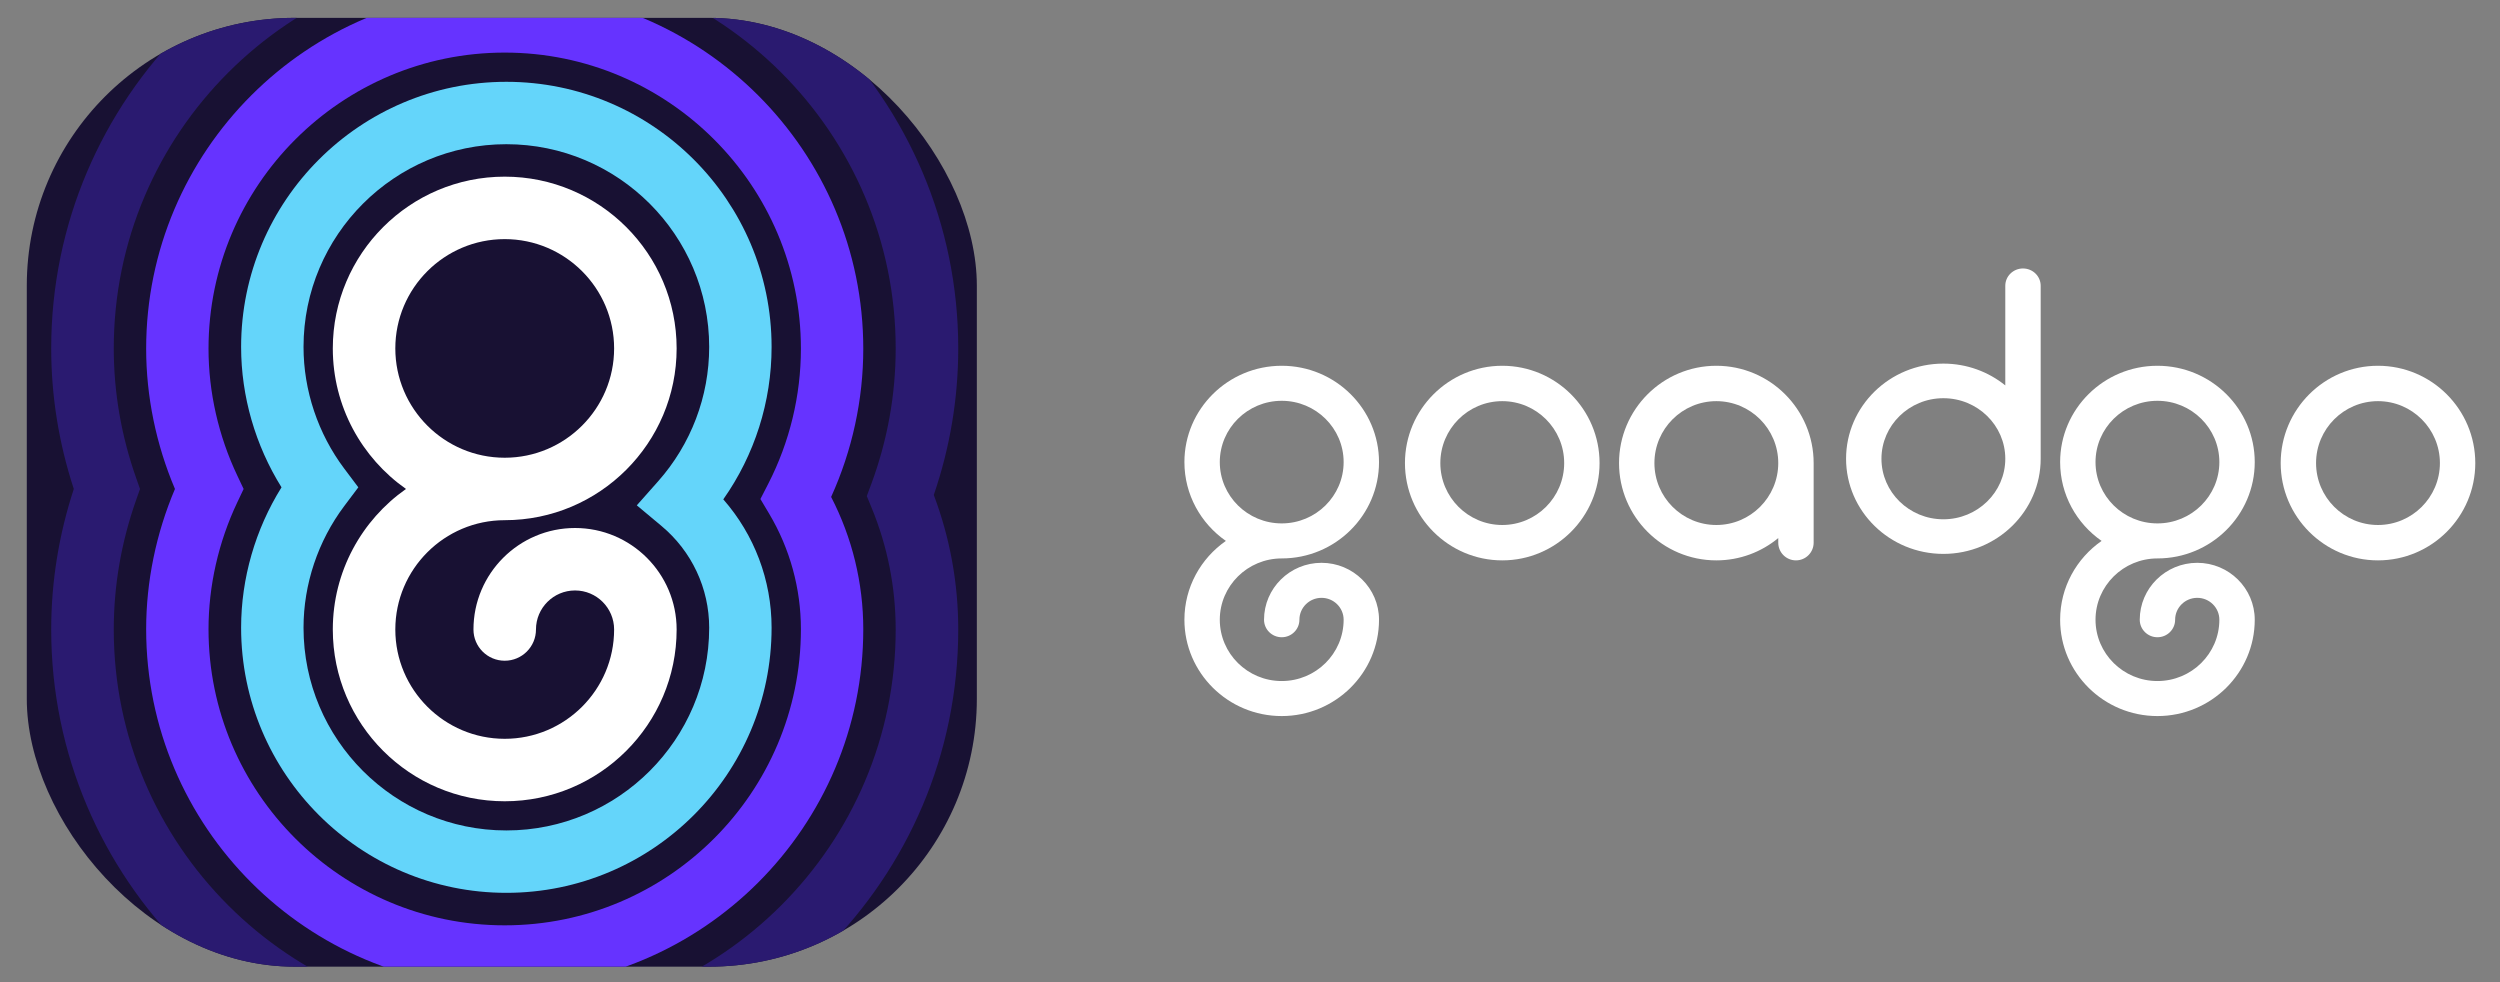
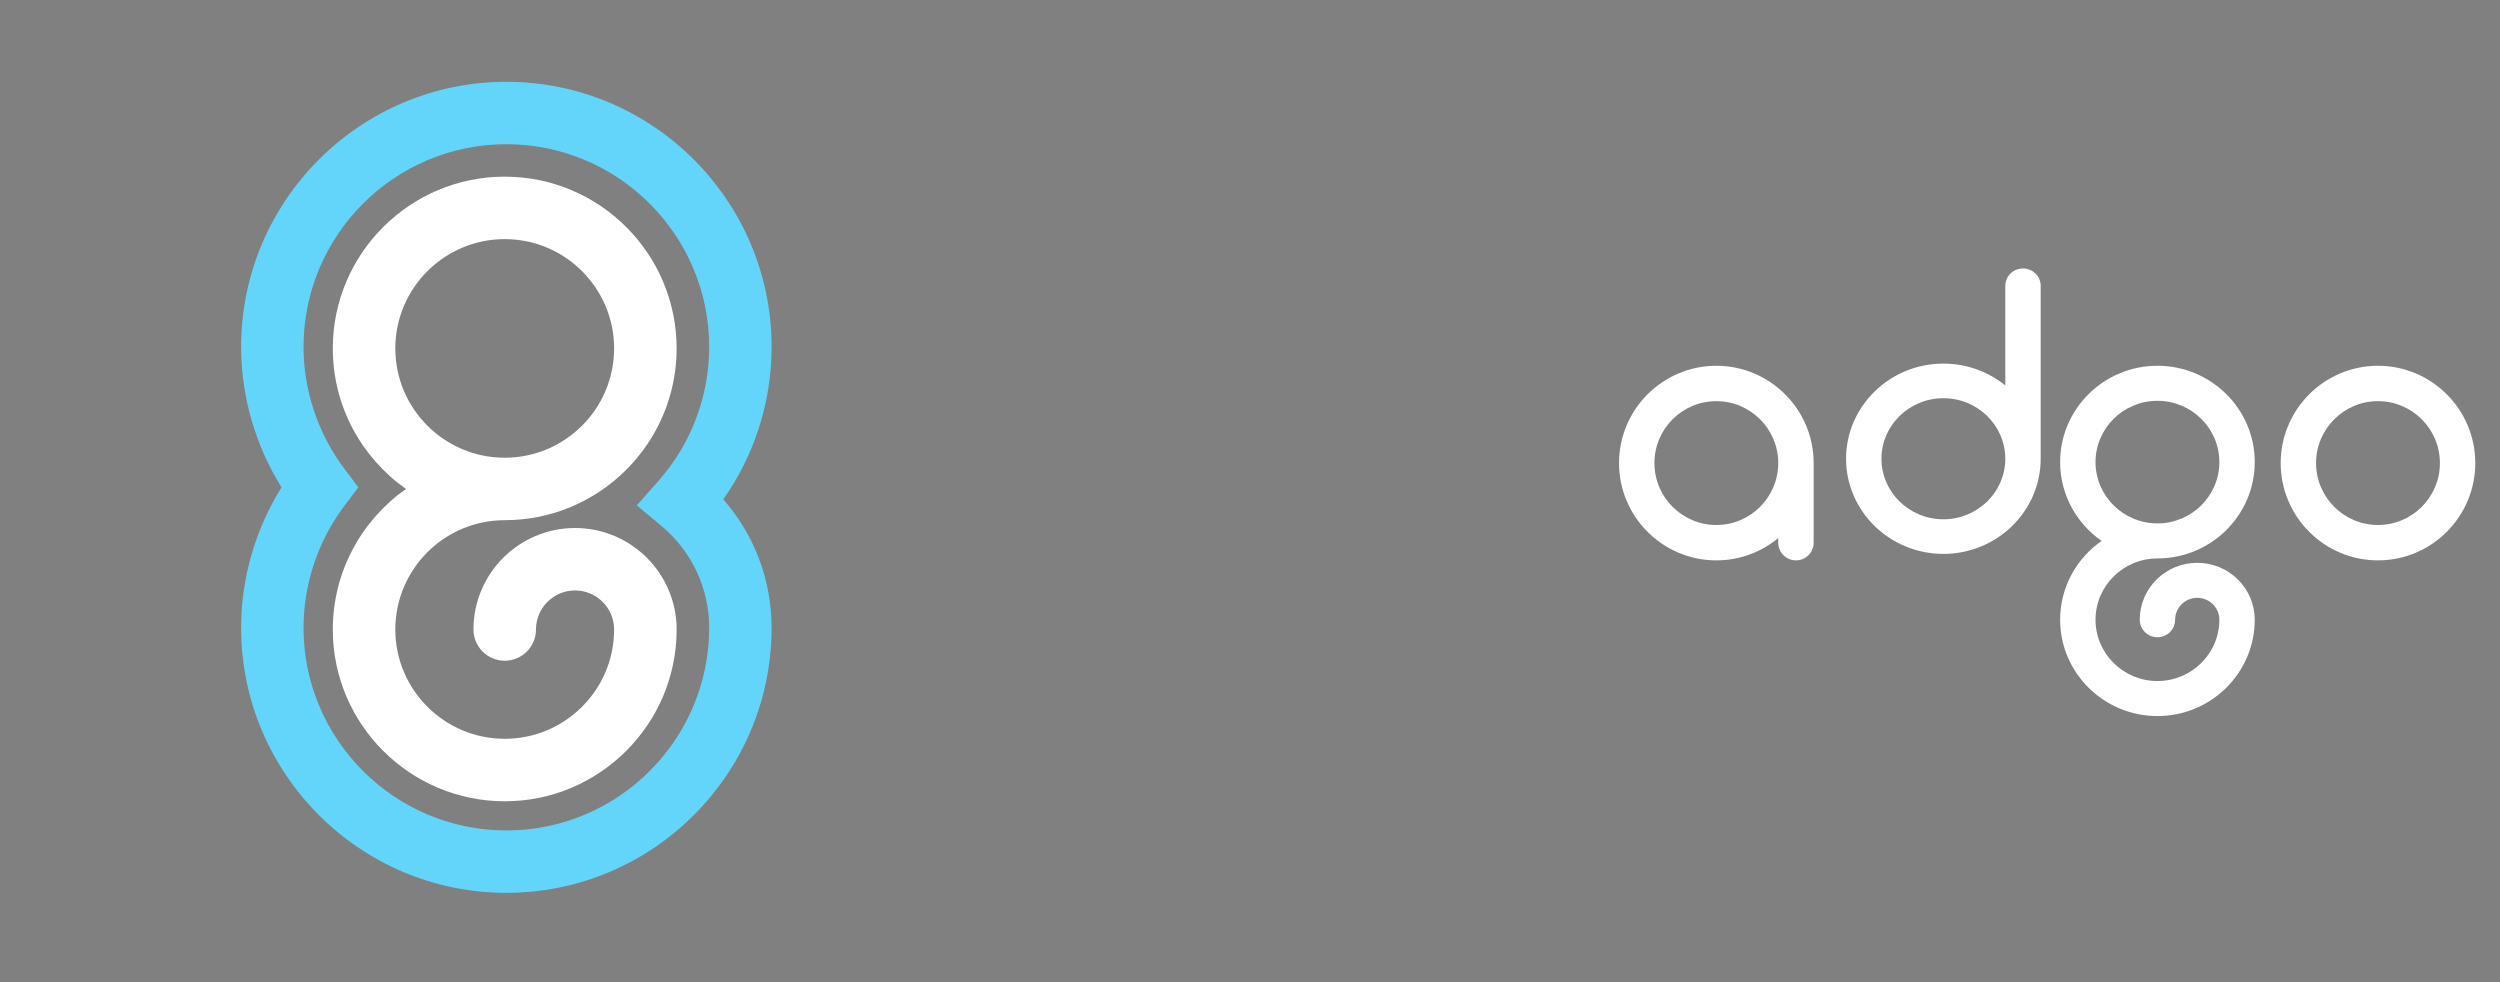
<svg xmlns="http://www.w3.org/2000/svg" width="280" height="110" viewBox="0 0 280 110" fill="none">
  <rect x="0" y="0" width="280" height="110" fill="#808080" stroke="none" />
  <g clip-path="url(#clip0_301_8269)">
-     <path fill-rule="evenodd" clip-rule="evenodd" d="M99.331 108.267H13.075C7.511 108.267 3 103.762 3 98.205V12.062C3 6.505 7.511 2 13.075 2H99.331C104.895 2 109.406 6.505 109.406 12.062V98.205C109.406 103.762 104.895 108.267 99.331 108.267Z" fill="#181133" />
    <path fill-rule="evenodd" clip-rule="evenodd" d="M44.276 39.023C44.276 32.273 49.772 26.781 56.528 26.781C63.285 26.781 68.781 32.273 68.781 39.023C68.781 45.773 63.285 51.266 56.528 51.266C49.772 51.266 44.276 45.773 44.276 39.023ZM64.405 59.136C58.132 59.136 53.028 64.235 53.028 70.504C53.028 72.435 54.595 74.001 56.529 74.001C58.462 74.001 60.029 72.435 60.029 70.504C60.029 68.093 61.992 66.131 64.405 66.131C66.818 66.131 68.781 68.093 68.781 70.504C68.781 77.254 63.285 82.746 56.529 82.746C49.772 82.746 44.276 77.254 44.276 70.504C44.276 63.753 49.772 58.261 56.529 58.261C67.145 58.261 75.783 49.631 75.783 39.023C75.783 28.415 67.145 19.785 56.529 19.785C45.912 19.785 37.274 28.415 37.274 39.023C37.274 45.523 40.517 51.279 45.471 54.763C40.517 58.248 37.274 64.004 37.274 70.504C37.274 81.112 45.912 89.742 56.529 89.742C67.145 89.742 75.783 81.112 75.783 70.504C75.783 64.235 70.679 59.136 64.405 59.136Z" fill="white" />
    <path fill-rule="evenodd" clip-rule="evenodd" d="M56.712 16.151C44.186 16.151 33.995 26.338 33.995 38.859C33.995 43.729 35.615 48.567 38.556 52.482L40.132 54.58L38.556 56.678C35.615 60.593 33.995 65.432 33.995 70.302C33.995 82.823 44.186 93.01 56.712 93.01C69.237 93.01 79.428 82.823 79.428 70.302C79.428 65.897 77.48 61.743 74.083 58.905L71.322 56.598L73.709 53.906C77.397 49.749 79.428 44.405 79.428 38.859C79.428 26.338 69.237 16.151 56.712 16.151ZM56.712 99.997C40.332 99.997 27.005 86.676 27.005 70.302C27.005 64.774 28.598 59.28 31.529 54.58C28.598 49.881 27.005 44.387 27.005 38.859C27.005 22.485 40.332 9.163 56.712 9.163C73.092 9.163 86.418 22.485 86.418 38.859C86.418 44.999 84.516 50.949 81.009 55.928C84.478 59.884 86.418 64.967 86.418 70.302C86.418 86.676 73.092 99.997 56.712 99.997Z" fill="#64D5FA" />
-     <path fill-rule="evenodd" clip-rule="evenodd" d="M56.528 5.89C38.236 5.89 23.354 20.767 23.354 39.054C23.354 43.905 24.468 48.82 26.578 53.268L27.287 54.764L26.578 56.259C24.468 60.707 23.354 65.622 23.354 70.473C23.354 88.76 38.236 103.637 56.528 103.637C74.82 103.637 89.702 88.76 89.702 70.473C89.702 65.919 88.476 61.451 86.155 57.553L85.166 55.892L86.049 54.173C88.439 49.519 89.702 44.291 89.702 39.054C89.702 20.767 74.82 5.89 56.528 5.89ZM56.528 110.619C34.385 110.619 16.37 92.61 16.37 70.473C16.37 65.134 17.481 59.737 19.595 54.764C17.481 49.79 16.37 44.393 16.37 39.054C16.37 16.918 34.385 -1.092 56.528 -1.092C78.672 -1.092 96.687 16.918 96.687 39.054C96.687 44.763 95.447 50.464 93.087 55.657C95.447 60.221 96.687 65.304 96.687 70.473C96.687 92.61 78.672 110.619 56.528 110.619Z" fill="#6633FF" />
-     <path fill-rule="evenodd" clip-rule="evenodd" d="M56.529 -4.716C32.385 -4.716 12.741 14.903 12.741 39.019C12.741 43.953 13.592 48.858 15.27 53.597L15.682 54.763L15.27 55.93C13.592 60.669 12.741 65.573 12.741 70.508C12.741 94.624 32.385 114.243 56.529 114.243C80.674 114.243 100.317 94.624 100.317 70.508C100.317 65.789 99.405 61.188 97.605 56.831L97.081 55.563L97.56 54.277C99.389 49.362 100.317 44.228 100.317 39.019C100.317 14.903 80.674 -4.716 56.529 -4.716ZM56.529 121.241C28.521 121.241 5.735 98.482 5.735 70.508C5.735 65.181 6.586 59.891 8.266 54.763C6.586 49.636 5.735 44.345 5.735 39.019C5.735 11.045 28.521 -11.714 56.529 -11.714C84.537 -11.714 107.323 11.045 107.323 39.019C107.323 44.612 106.402 50.128 104.584 55.435C106.402 60.263 107.323 65.327 107.323 70.508C107.323 98.482 84.537 121.241 56.529 121.241Z" fill="#2A1A70" />
  </g>
-   <path fill-rule="evenodd" clip-rule="evenodd" d="M136.617 51.755C136.617 47.969 139.728 44.89 143.552 44.89C147.376 44.89 150.487 47.969 150.487 51.755C150.487 55.541 147.376 58.621 143.552 58.621C139.728 58.621 136.617 55.541 136.617 51.755ZM143.552 62.544C149.561 62.544 154.45 57.704 154.45 51.755C154.45 45.806 149.561 40.966 143.552 40.966C137.543 40.966 132.654 45.806 132.654 51.755C132.654 55.401 134.493 58.629 137.298 60.583C134.493 62.536 132.654 65.764 132.654 69.41C132.654 75.359 137.543 80.199 143.552 80.199C149.561 80.199 154.45 75.359 154.45 69.41C154.45 65.894 151.561 63.035 148.01 63.035C144.46 63.035 141.571 65.894 141.571 69.41C141.571 70.493 142.458 71.371 143.552 71.371C144.647 71.371 145.534 70.493 145.534 69.41C145.534 68.058 146.645 66.958 148.01 66.958C149.376 66.958 150.487 68.058 150.487 69.41C150.487 73.196 147.376 76.276 143.552 76.276C139.728 76.276 136.617 73.196 136.617 69.41C136.617 65.624 139.728 62.544 143.552 62.544Z" fill="white" />
  <path fill-rule="evenodd" clip-rule="evenodd" d="M234.698 51.755C234.698 47.969 237.809 44.89 241.633 44.89C245.457 44.89 248.568 47.969 248.568 51.755C248.568 55.541 245.457 58.621 241.633 58.621C237.809 58.621 234.698 55.541 234.698 51.755ZM241.633 62.544C247.642 62.544 252.531 57.704 252.531 51.755C252.531 45.806 247.642 40.966 241.633 40.966C235.624 40.966 230.735 45.806 230.735 51.755C230.735 55.401 232.574 58.629 235.379 60.583C232.574 62.536 230.735 65.764 230.735 69.41C230.735 75.359 235.624 80.199 241.633 80.199C247.642 80.199 252.531 75.359 252.531 69.41C252.531 65.894 249.642 63.035 246.092 63.035C242.541 63.035 239.652 65.894 239.652 69.41C239.652 70.493 240.539 71.371 241.633 71.371C242.728 71.371 243.615 70.493 243.615 69.41C243.615 68.058 244.726 66.958 246.092 66.958C247.457 66.958 248.568 68.058 248.568 69.41C248.568 73.196 245.457 76.276 241.633 76.276C237.809 76.276 234.698 73.196 234.698 69.41C234.698 65.624 237.809 62.544 241.633 62.544Z" fill="white" />
-   <path fill-rule="evenodd" clip-rule="evenodd" d="M168.253 58.799C164.429 58.799 161.318 55.688 161.318 51.864C161.318 48.04 164.429 44.929 168.253 44.929C172.077 44.929 175.188 48.04 175.188 51.864C175.188 55.688 172.077 58.799 168.253 58.799ZM168.253 40.966C162.244 40.966 157.355 45.855 157.355 51.864C157.355 57.873 162.244 62.762 168.253 62.762C174.263 62.762 179.151 57.873 179.151 51.864C179.151 45.855 174.263 40.966 168.253 40.966Z" fill="white" />
  <path fill-rule="evenodd" clip-rule="evenodd" d="M192.23 58.799C188.406 58.799 185.295 55.688 185.295 51.864C185.295 48.04 188.406 44.929 192.23 44.929C196.054 44.929 199.165 48.04 199.165 51.864C199.165 55.688 196.054 58.799 192.23 58.799ZM192.23 40.966C186.221 40.966 181.332 45.855 181.332 51.864C181.332 57.873 186.221 62.762 192.23 62.762C194.862 62.762 197.279 61.824 199.165 60.264V60.781C199.165 61.875 200.052 62.762 201.146 62.762C202.241 62.762 203.128 61.875 203.128 60.781V51.864C203.128 45.855 198.239 40.966 192.23 40.966Z" fill="white" />
  <path fill-rule="evenodd" clip-rule="evenodd" d="M217.658 58.161C213.834 58.161 210.723 55.119 210.723 51.38C210.723 47.641 213.834 44.599 217.658 44.599C221.482 44.599 224.593 47.641 224.593 51.38C224.593 55.119 221.482 58.161 217.658 58.161ZM226.574 30.068C225.48 30.068 224.593 30.936 224.593 32.006V43.166C222.707 41.642 220.29 40.724 217.658 40.724C211.649 40.724 206.76 45.504 206.76 51.38C206.76 57.255 211.649 62.036 217.658 62.036C223.667 62.036 228.556 57.255 228.556 51.38V32.006C228.556 30.936 227.669 30.068 226.574 30.068Z" fill="white" />
  <path fill-rule="evenodd" clip-rule="evenodd" d="M266.334 58.799C262.51 58.799 259.399 55.688 259.399 51.864C259.399 48.04 262.51 44.929 266.334 44.929C270.158 44.929 273.269 48.04 273.269 51.864C273.269 55.688 270.158 58.799 266.334 58.799ZM266.334 40.966C260.325 40.966 255.437 45.855 255.437 51.864C255.437 57.873 260.325 62.762 266.334 62.762C272.344 62.762 277.232 57.873 277.232 51.864C277.232 45.855 272.344 40.966 266.334 40.966Z" fill="white" />
  <defs>
    <clipPath id="clip0_301_8269">
      <rect x="3" y="2" width="106.406" height="106.267" rx="30" fill="white" />
    </clipPath>
  </defs>
</svg>